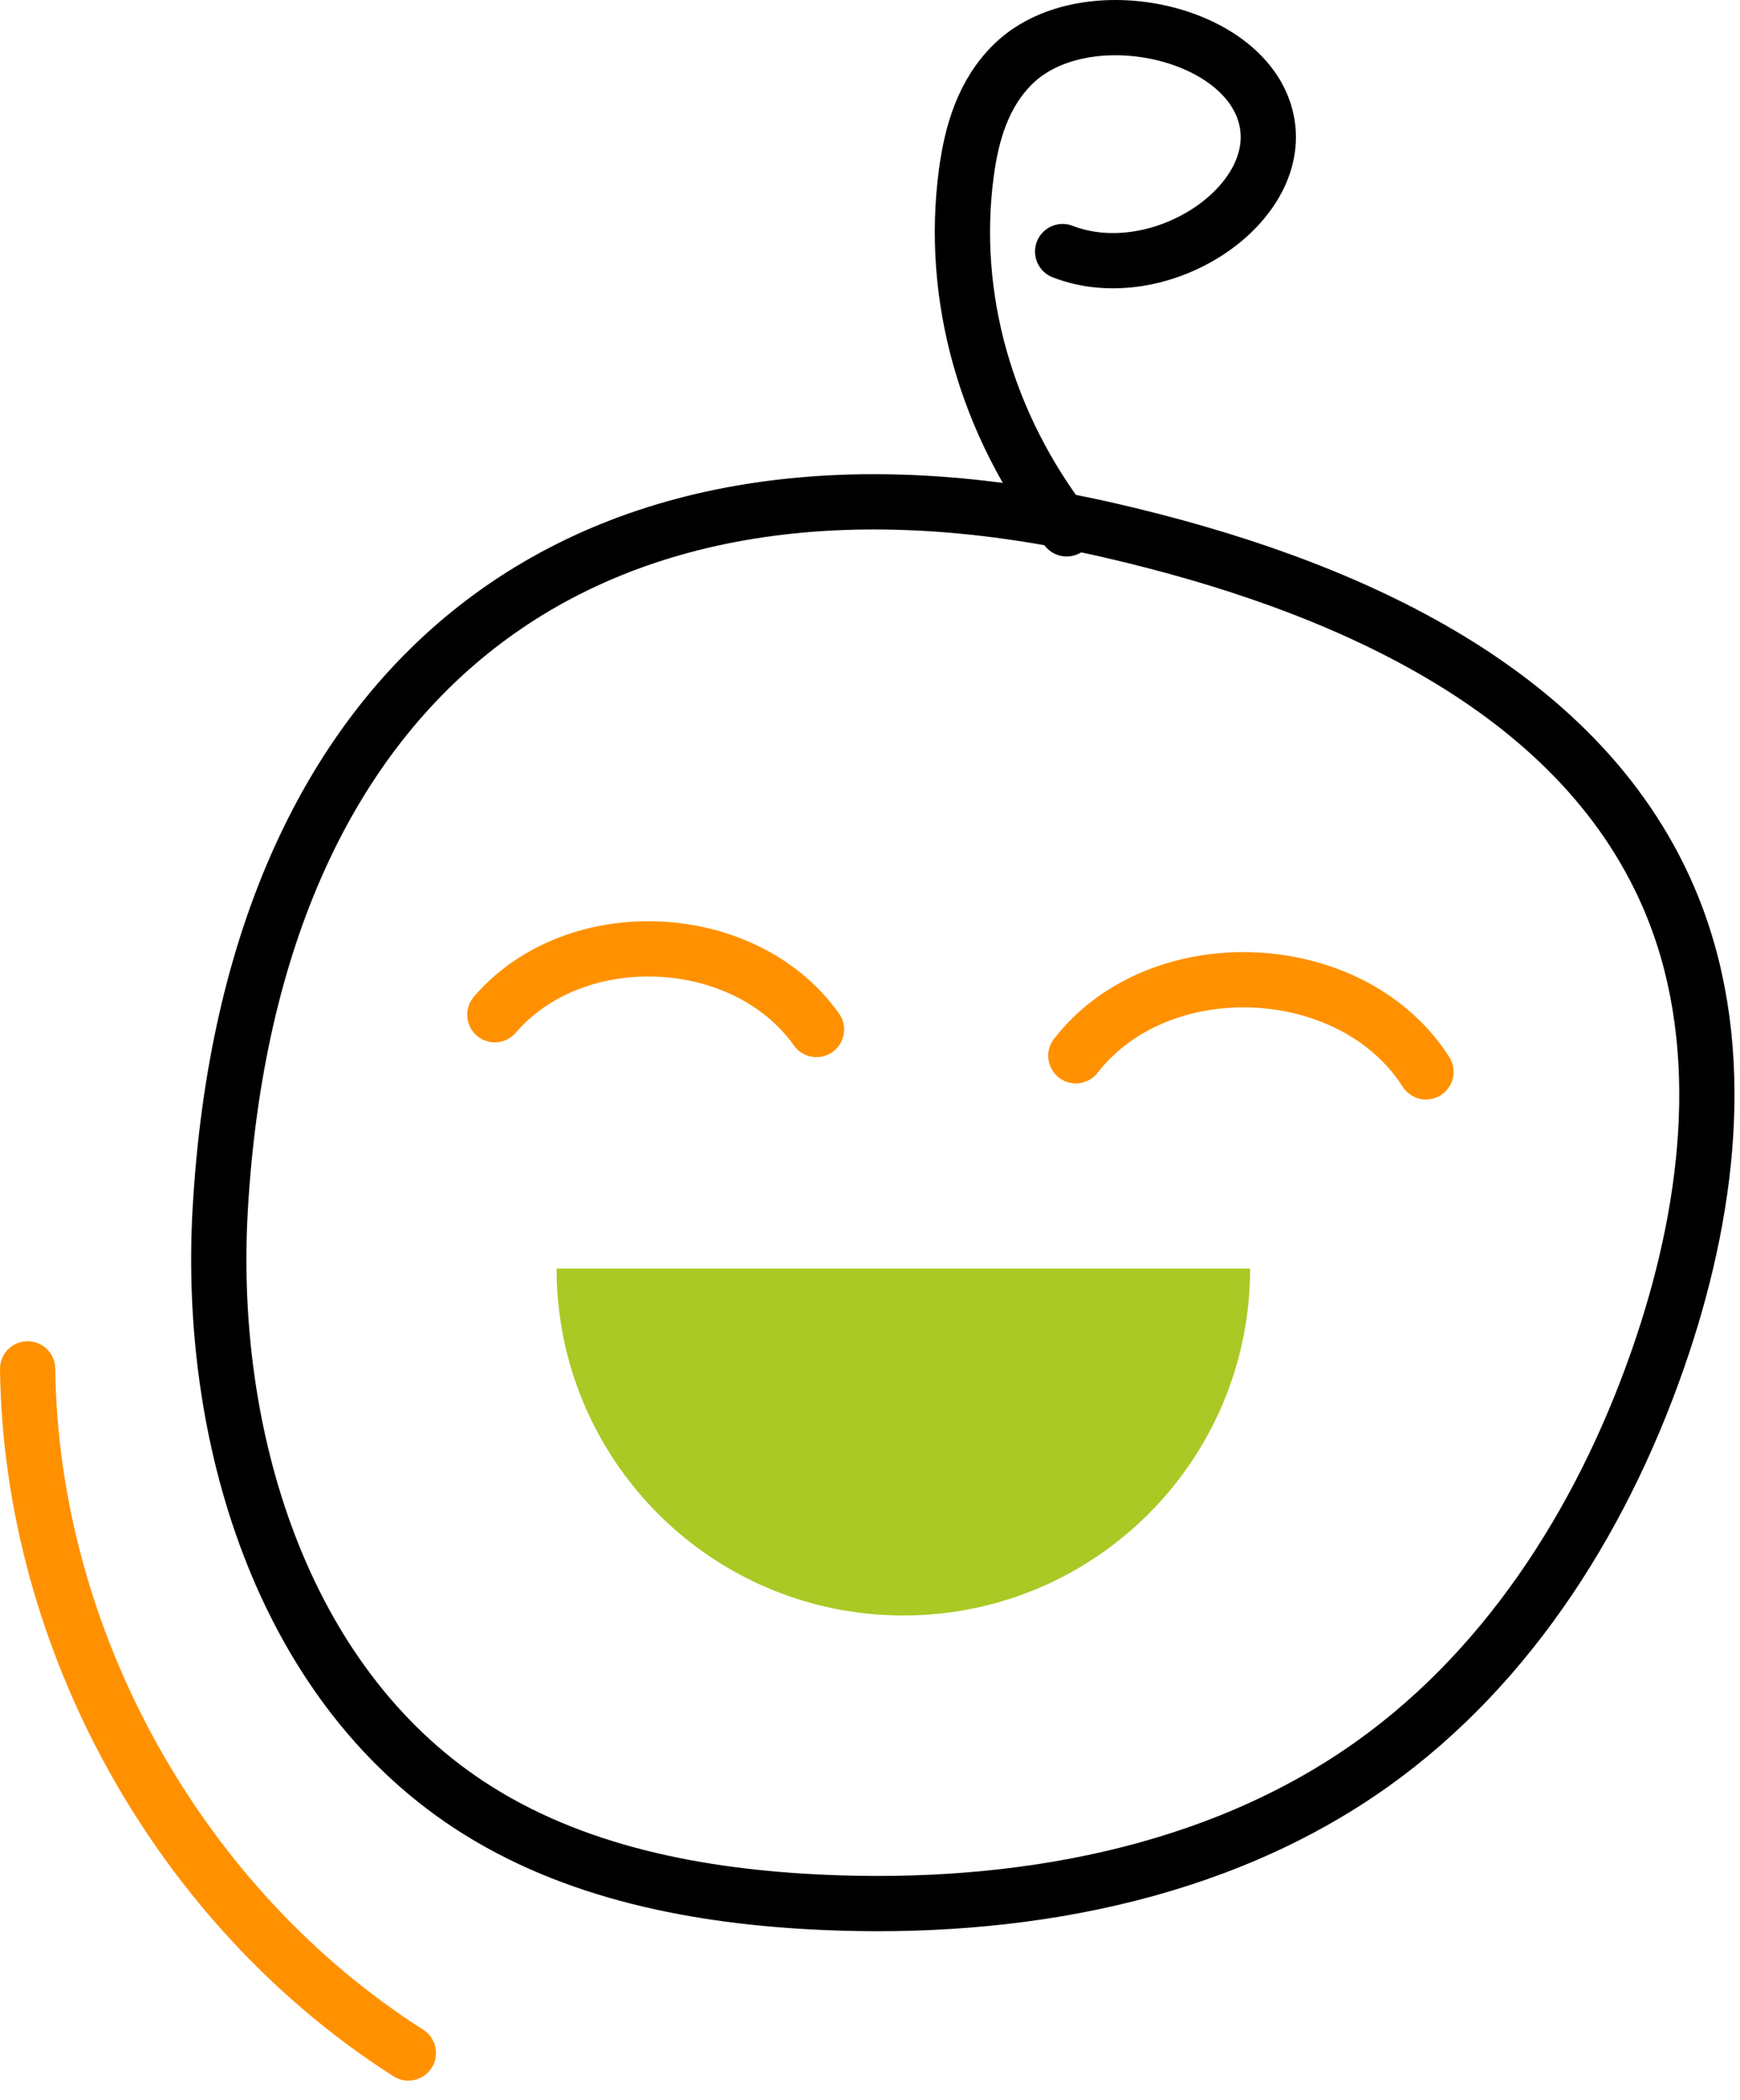
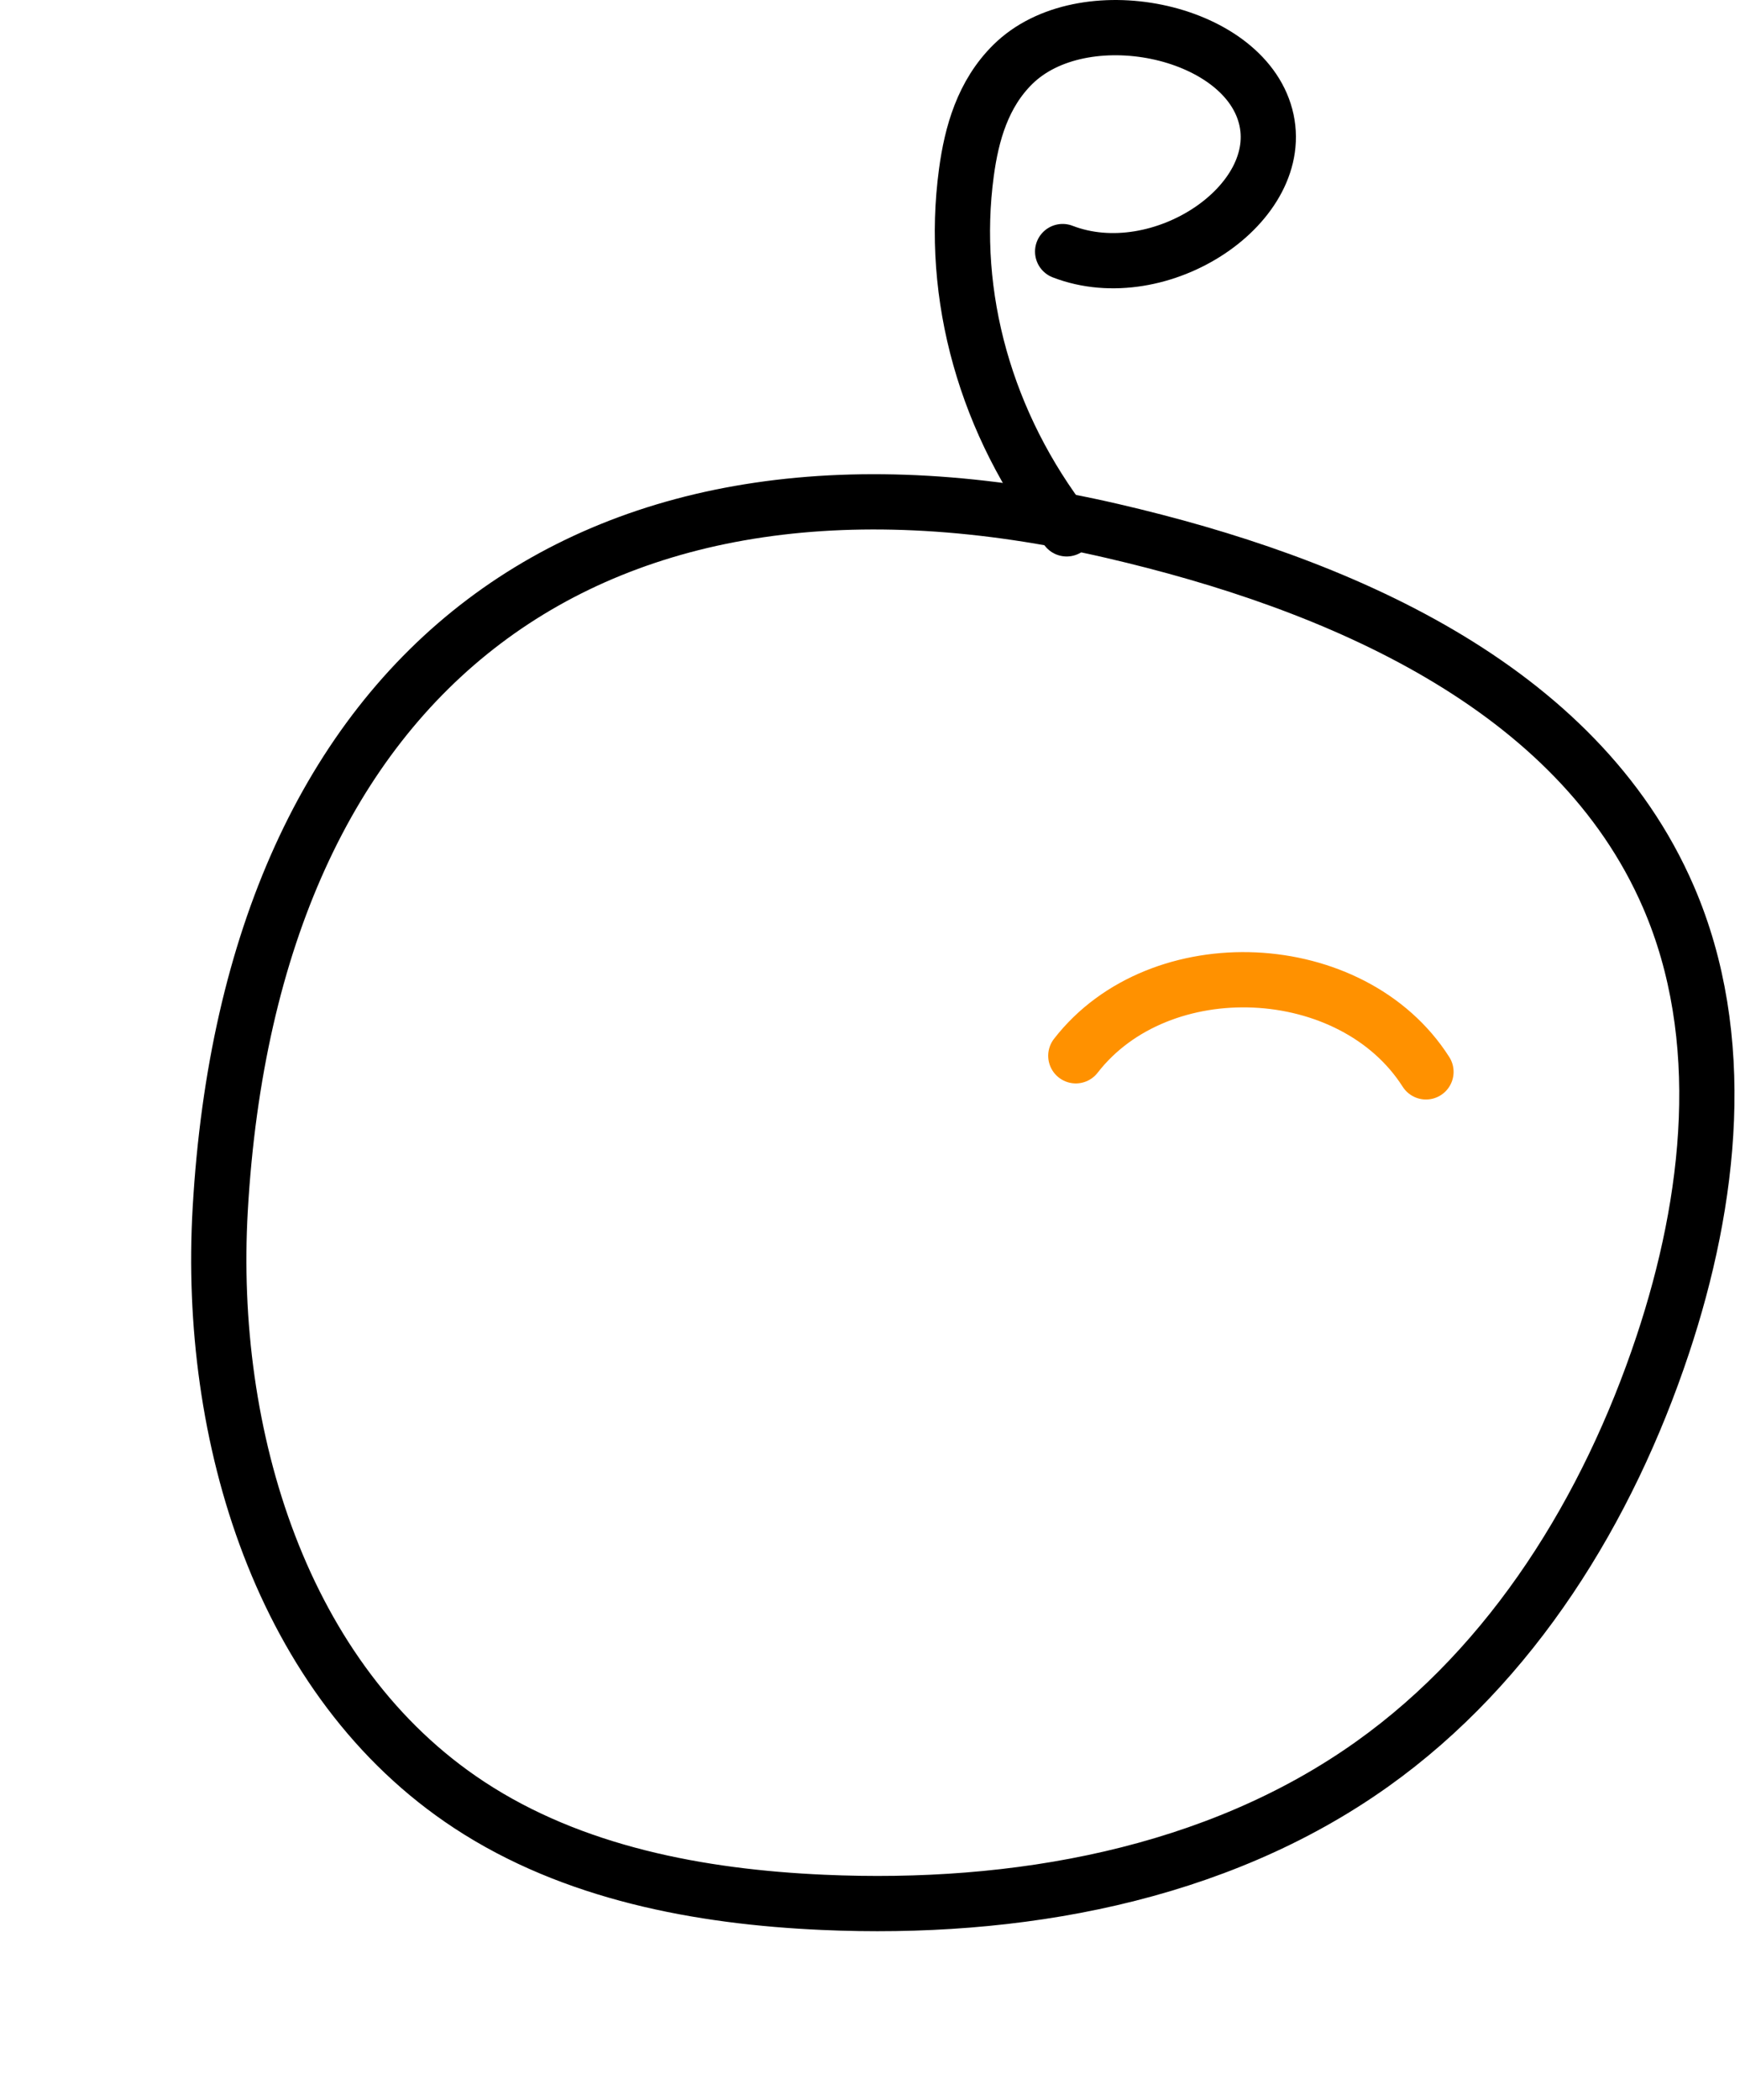
<svg xmlns="http://www.w3.org/2000/svg" width="63px" height="76px" viewBox="0 0 63 76" version="1.1">
  <title>Group 13</title>
  <desc>Created with Sketch.</desc>
  <g id="Desktop" stroke="none" stroke-width="1" fill="none" fill-rule="evenodd">
    <g id="Kiana_Standorte" transform="translate(-743, -2076)">
      <g id="Group-20" transform="translate(285, 2060)">
        <g id="Group-13" transform="translate(459, 17)">
          <path d="M6.973,42.782 C6.507,50.926 9.174,59.85 15.993,64.327 C19.74,66.788 24.324,67.651 28.803,67.85 C35.756,68.16 43.01,66.885 48.681,62.847 C53.78,59.219 57.223,53.613 59.201,47.677 C60.949,42.43 61.604,36.534 59.408,31.459 C56.095,23.802 47.402,20.101 39.275,18.217 C20.553,13.876 8.099,23.107 6.973,42.782 Z" id="Stroke-1" stroke="#000000" stroke-width="2" stroke-linecap="round" stroke-linejoin="round" />
          <path d="M37.62,18.14 C34.69,14.351 33.386,9.713 33.991,5.239 C34.18,3.842 34.583,2.402 35.674,1.328 C38.185,-1.146 43.982,0.042 44.822,3.202 C45.663,6.363 41.008,9.469 37.475,8.105" id="Stroke-3" stroke="#000000" stroke-width="2" stroke-linecap="round" stroke-linejoin="round" />
-           <path d="M16.916,35.725 C19.83,32.328 25.972,32.61 28.562,36.26" id="Stroke-5" stroke="#FF9100" stroke-width="2" stroke-linecap="round" stroke-linejoin="round" />
          <path d="M37.952,37.211 C40.987,33.297 47.967,33.617 50.63,37.793" id="Stroke-7" stroke="#FF9100" stroke-width="2" stroke-linecap="round" stroke-linejoin="round" />
-           <path d="M44.263,44.912 C44.263,51.847 38.642,57.468 31.707,57.468 C24.773,57.468 19.152,51.847 19.152,44.912 L44.263,44.912 Z" id="Fill-9" fill="#AAC925" />
-           <path d="M-0,48.542 C0.125,58.385 5.484,68.011 13.785,73.302" id="Stroke-11" stroke="#FF9100" stroke-width="2" stroke-linecap="round" stroke-linejoin="round" />
        </g>
      </g>
    </g>
  </g>
</svg>